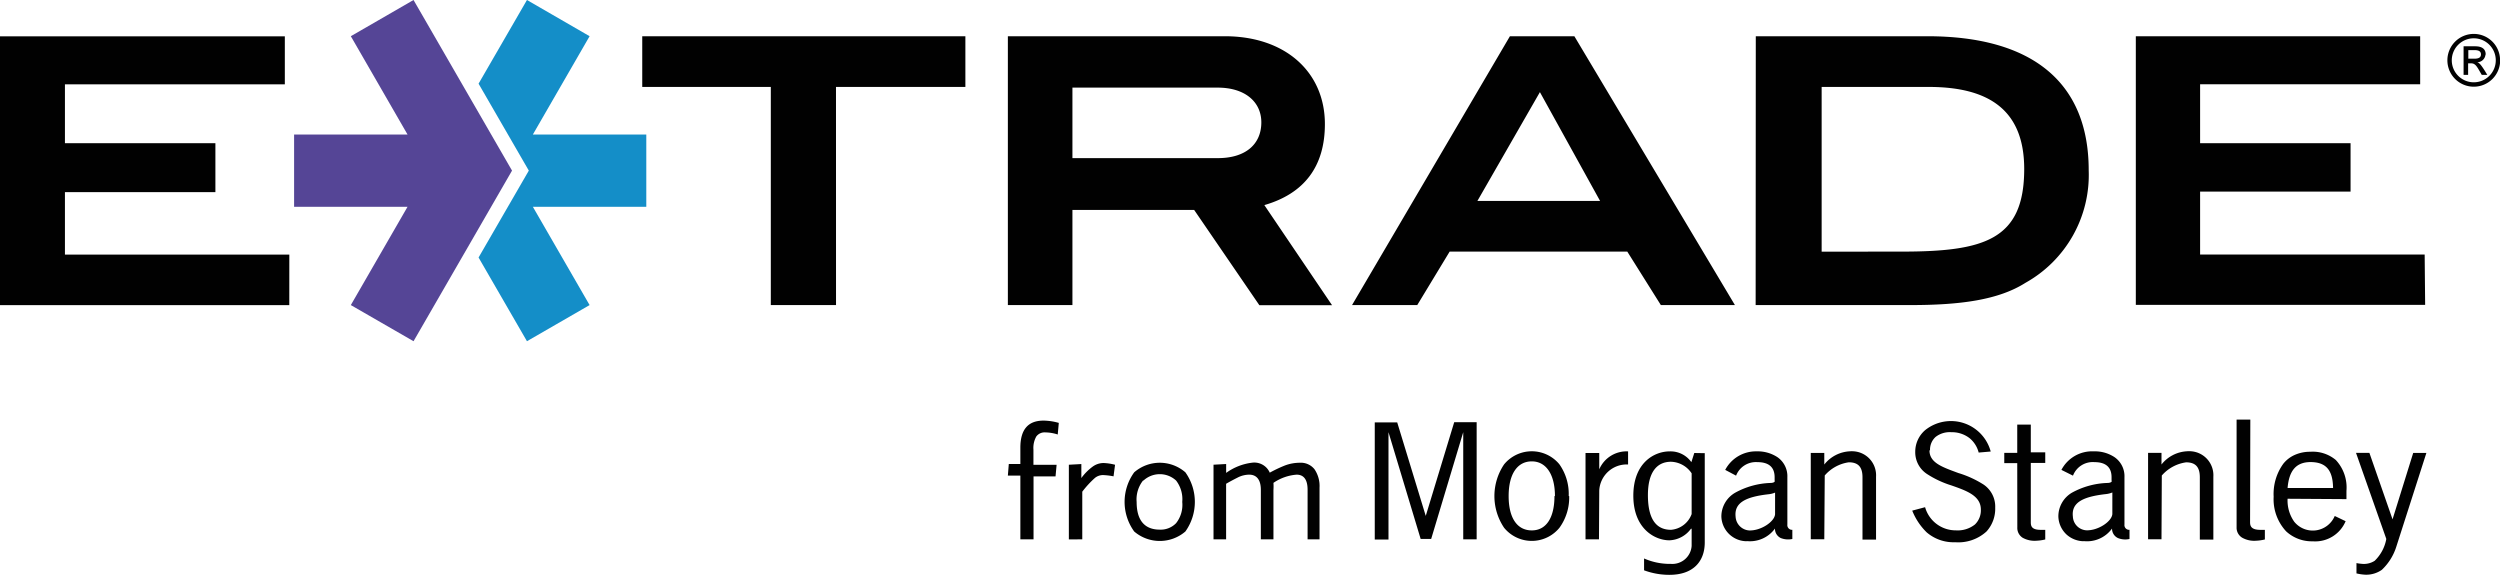
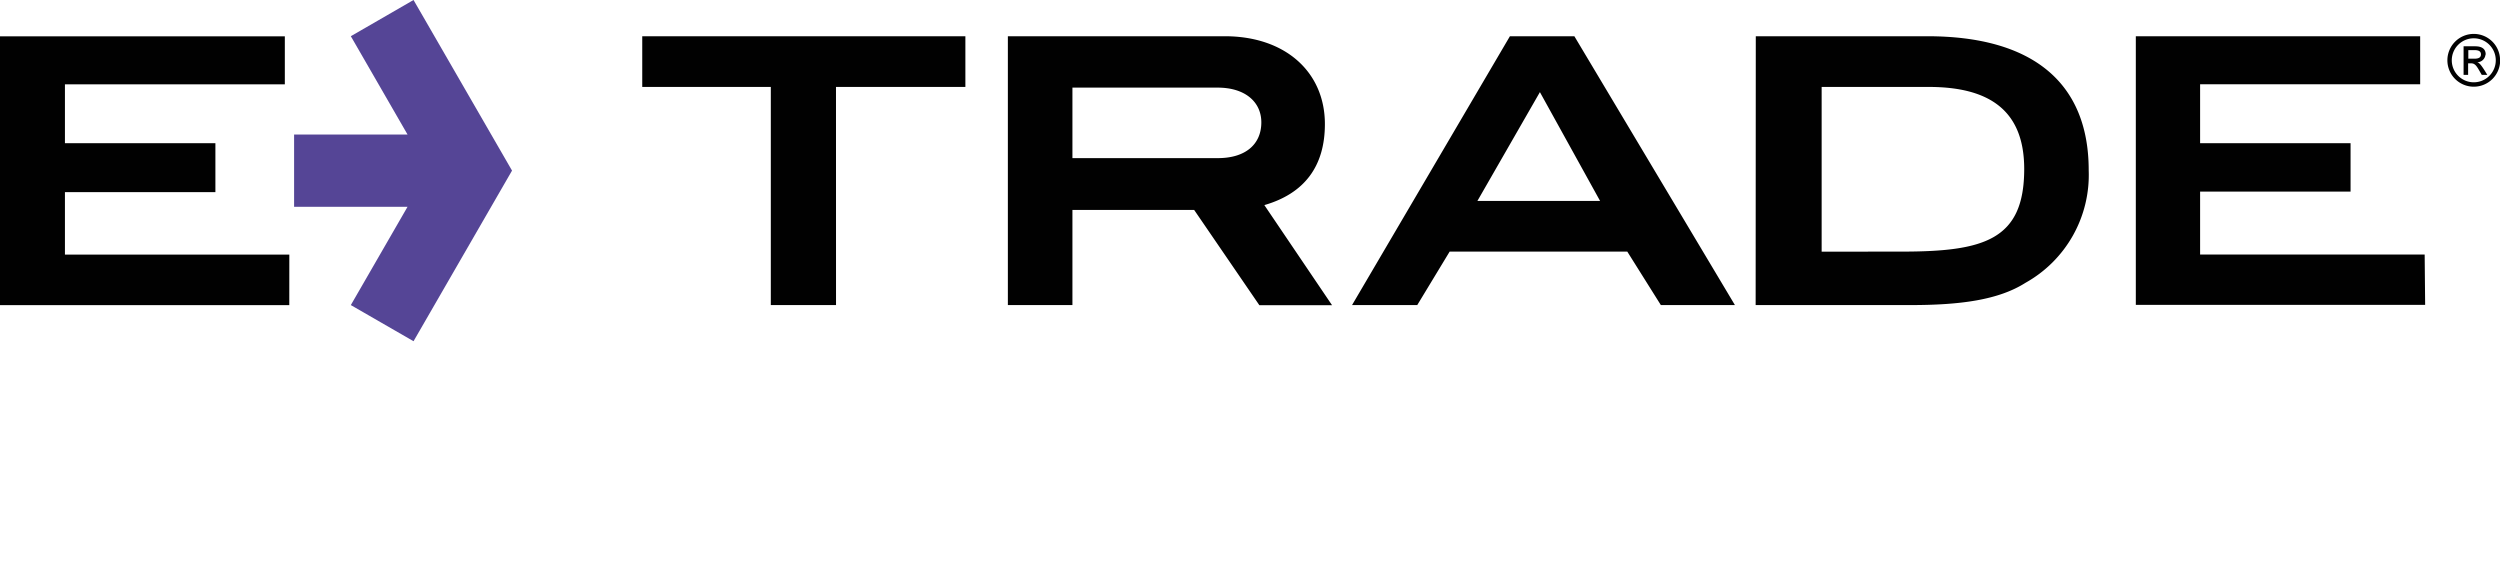
<svg xmlns="http://www.w3.org/2000/svg" id="Layer_1" data-name="Layer 1" width="728.42" height="167.44" viewBox="0 0 728.42 167.44">
  <defs>
    <style>.cls-1{fill:#010101;}.cls-2{fill:#148ec8;}.cls-3{fill:#554596;}</style>
  </defs>
  <title>e_trade_logo_freelogovectors.net</title>
-   <path class="cls-1" d="M302.19,429.85l.27-3.37h3.37v-4.76c0-5.26,2.23-7.89,6.74-7.89a16.84,16.84,0,0,1,4.46.67l-.31,3.38a12,12,0,0,0-3.57-.61,3,3,0,0,0-2.67,1.18,6.78,6.78,0,0,0-.84,3.84v4.42h6.75l-.31,3.37h-6.41v18.35h-3.84V429.85Zm21.68,18.58V434.54a28.64,28.64,0,0,1,3.68-4,3.74,3.74,0,0,1,2.36-.84,19.8,19.8,0,0,1,3.07.37l.44-3.37a14.94,14.94,0,0,0-3.38-.51,5.39,5.39,0,0,0-3.07,1,15.22,15.22,0,0,0-3.37,3.38v-4.08l-3.64.2v21.75ZM339,446.14a11.45,11.45,0,0,0,14.91,0,14.84,14.84,0,0,0,0-17.24,11.36,11.36,0,0,0-14.91,0,14.67,14.67,0,0,0,0,17.24Zm2.7-14.84a7,7,0,0,1,9.51,0,8.91,8.91,0,0,1,1.79,6.24,8.62,8.62,0,0,1-1.79,6.17,6.23,6.23,0,0,1-4.75,1.89c-4.39,0-6.75-2.67-6.75-8.06a8.88,8.88,0,0,1,1.86-6.24Zm24.08,17.13V432.24c1.08-.64,2.23-1.24,3.37-1.82a7.47,7.47,0,0,1,3.37-.84c2.13,0,3.38,1.48,3.38,4.42v14.43h3.67V434.06a14.58,14.58,0,0,0,0-2.09,13.78,13.78,0,0,1,6.75-2.39c2.12,0,3.2,1.48,3.2,4.42v14.43H393V433.36a8.67,8.67,0,0,0-1.48-5.37,5.08,5.08,0,0,0-4.25-1.88,12.37,12.37,0,0,0-4.29.77A38,38,0,0,0,378.5,429a4.91,4.91,0,0,0-4.92-2.93,16.17,16.17,0,0,0-7.79,3v-2.59l-3.68.2v21.75Zm339.86-5.83v0l-6.74-19.36H695l8.8,25v.2a11.7,11.7,0,0,1-3.37,6.24,5.81,5.81,0,0,1-3.37.91,15.65,15.65,0,0,1-1.93-.24v3a13.9,13.9,0,0,0,2.63.38,7.91,7.91,0,0,0,4.76-1.42,15.76,15.76,0,0,0,4.22-6.75l8.76-27.31h-3.84Zm-30.58-6A10.66,10.66,0,0,0,677,443.3a6.95,6.95,0,0,0,11.8-1.68l3.17,1.52a9.6,9.6,0,0,1-9.58,5.86,11,11,0,0,1-7.75-2.9A13.71,13.71,0,0,1,671,436a15,15,0,0,1,2.8-9.58,8.78,8.78,0,0,1,3.37-2.6,10.94,10.94,0,0,1,4.52-.91,10.43,10.43,0,0,1,7.42,2.4,11.73,11.73,0,0,1,3.1,9v2.4Zm6.74-10.69c-4.18,0-6.31,2.39-6.74,7.55h13.25c-.07-5.16-2-7.55-6.64-7.55Zm-216.06,9.91a15,15,0,0,1-2.84,9.24,10.41,10.41,0,0,1-14.66,1.46,10.6,10.6,0,0,1-1.46-1.46,16.51,16.51,0,0,1,0-18.48,10.43,10.43,0,0,1,14.67-1.45,9.94,9.94,0,0,1,1.45,1.45,15,15,0,0,1,2.7,9.24Zm-4.15,0c0-6.23-2.53-10.11-6.75-10.11s-6.74,3.71-6.74,10.11,2.49,10,6.74,10,6.61-3.74,6.61-10Zm12.91-1.58a8,8,0,0,1,8.28-7.63h.12V422.8a8.65,8.65,0,0,0-8.4,5.23h0v-4.76h-4v25.16h3.92Zm96.38-11.74a5,5,0,0,1,1.62-3.91,6.71,6.71,0,0,1,4.59-1.38,8.41,8.41,0,0,1,5.29,1.72,7.92,7.92,0,0,1,2.67,4.21l3.51-.3a12,12,0,0,0-19.09-6.24,8.31,8.31,0,0,0-2.9,6.31,7.56,7.56,0,0,0,3.37,6.44,28.54,28.54,0,0,0,7.18,3.37c4.42,1.55,8.57,3,8.57,7.05a5.74,5.74,0,0,1-1.72,4.32,8.07,8.07,0,0,1-5.53,1.72,9.27,9.27,0,0,1-9-6.75l-3.75,1a18.34,18.34,0,0,0,4.19,6.31,12,12,0,0,0,8.33,2.9,12.17,12.17,0,0,0,9.13-3.14,9.84,9.84,0,0,0,2.53-6.91,7.75,7.75,0,0,0-3.37-6.74,29.53,29.53,0,0,0-7.38-3.38c-4.42-1.65-8.43-2.9-8.4-6.61Zm25.43,22.46a3.38,3.38,0,0,0,1.55,3,7.13,7.13,0,0,0,4,.87,12.64,12.64,0,0,0,2.59-.37v-2.8h-1.31c-2.63,0-2.9-1.07-2.9-2.22V426.17h4.21v-3.1h-4.21V415h-3.95v8.23h-3.78v3h3.78Zm67.89-31.43h-4v31.43a3.39,3.39,0,0,0,1.65,3,7.13,7.13,0,0,0,4,.87,12.64,12.64,0,0,0,2.59-.37v-2.8h-1.31c-2.63,0-3-1.07-3-2.22Zm-124,16.29a11.38,11.38,0,0,1,7-3.84c2.74,0,4,1.35,4,4.35v18.17h3.95V430.19a7,7,0,0,0-6.45-7.41,7.32,7.32,0,0,0-1.24,0,10.1,10.1,0,0,0-7.39,3.85v-3.38h-3.94v25.16h3.94Zm-22.63,19.16a7.43,7.43,0,0,1-7.49-7.25,8,8,0,0,1,4.08-6.92A22.87,22.87,0,0,1,524.29,432c.88,0,1.18-.24,1.31-.37a.77.77,0,0,0,0-.37v-.92c0-2.93-1.68-4.41-5.05-4.41a6.18,6.18,0,0,0-6.18,3.94l-3.17-1.68a10.12,10.12,0,0,1,9.21-5.4,10.44,10.44,0,0,1,6,1.69,6.74,6.74,0,0,1,2.9,5.86v13.76a1.38,1.38,0,0,0,1.2,1.55h.25v2.67a5.79,5.79,0,0,1-3.37-.27,3,3,0,0,1-1.69-2.77,9,9,0,0,1-8.3,3.65Zm8.16-14.17a6.78,6.78,0,0,1-1.82.47c-6.75.75-10.12,2.47-9.68,6.55a4.24,4.24,0,0,0,3.88,4c3.37.17,7.45-2.49,7.62-4.72Zm90,14.17a7.63,7.63,0,0,1-5-1.89,7.46,7.46,0,0,1-2.46-5.36,8,8,0,0,1,4-6.92A23,23,0,0,1,622.49,432c.84,0,1.18-.24,1.28-.37s0-.37,0-.37v-.92c0-2.93-1.68-4.41-5-4.41a6.17,6.17,0,0,0-6.24,3.94l-3.37-1.68a10.1,10.1,0,0,1,9.47-5.4,10.34,10.34,0,0,1,6,1.69,6.74,6.74,0,0,1,2.9,5.86v13.76a1.38,1.38,0,0,0,1.2,1.55H629v2.67a5.63,5.63,0,0,1-3.37-.27,3,3,0,0,1-1.72-2.77,9,9,0,0,1-8.37,3.65ZM624,434.77a6.89,6.89,0,0,1-1.85.47c-6.74.75-10.12,2.47-9.65,6.55a4.18,4.18,0,0,0,3.85,4c3.37.17,7.45-2.49,7.65-4.72Zm-200,7-8.37-27.42h-6.54v34.13h4V417.2h0l9.37,31.1h3.07l9.34-31.1h0v31.23h3.91V414.3h-6.54l-8.33,27.42H424Zm214.41-11.94a11.52,11.52,0,0,1,7.08-3.84c2.73,0,4,1.35,4,4.35v18.17h3.94V430.19a7,7,0,0,0-6.45-7.42,6.74,6.74,0,0,0-1.27,0,10.1,10.1,0,0,0-7.39,3.85v-3.38h-3.91v25.16h3.91Zm-133.17-6.51v26c0,5.57-3.38,9.45-10.29,9.45a21.21,21.21,0,0,1-7.39-1.32V454a18.67,18.67,0,0,0,7.86,1.58,5.63,5.63,0,0,0,6-5.24v-5h-.2a8.14,8.14,0,0,1-6.27,3.37c-4.25,0-10.52-3.37-10.52-13S490.57,422.8,495,422.8a7.42,7.42,0,0,1,6.34,3.14l.85-2.67Zm-3.82,5.87a7.5,7.5,0,0,0-6-3.37c-4.35,0-6.74,3.37-6.74,9.71,0,7.59,2.83,10.12,6.74,10.12a7,7,0,0,0,6-4.59Z" transform="translate(-8.53 -291.28)" />
  <path class="cls-1" d="M737,308.85a7.69,7.69,0,1,1-7.69-7.69h0a7.66,7.66,0,0,1,7.66,7.66Zm-7.66-6.41a6.41,6.41,0,1,0,6.38,6.44v0A6.41,6.41,0,0,0,729.29,302.44Zm3.37,4.79a2.44,2.44,0,0,1-2.39,2.19c.67.21,1.21.81,2.93,3.68h-1.61c-1.29-2.16-1.72-3.37-3.11-3.37h-.87v3.37h-1.32v-8.33h3.37c2.53,0,3.07,1.25,3.07,2.39m-5.06,1.22h1.79c1.15,0,1.89-.31,1.89-1.25s-.74-1.25-1.89-1.25h-1.79v2.5m-12.58,71.73h-84.3V301.84h82.85v14H649.57V333h43.84v14.1H649.57v18.34H715ZM92.83,365.47H27.45V347.26H71.29V333H27.45V315.86H91.52v-14h-83v78.33h84.3Zm159.28-48.86h37.7V301.84H195.66v14.77h37.46v63.56h19Zm268-14.77h50c30.59,0,47,13.48,47,39.05a36,36,0,0,1-18.45,32.81c-7.89,5-19,6.47-33.55,6.47H520.07Zm42.46,62.75c24.08,0,35.75-3.37,35.75-24.07,0-16.87-9.92-23.91-27.82-23.91h-31.2v48Zm-141.1,15.58h-19l46-78.33h18.78l46.78,78.33H492.45l-9.78-15.58H430.91ZM439,349.82h35.74l-17.53-31.7ZM321,380.17H302.19V301.84h63.23c17.6,0,29.14,10.42,29.14,25.59,0,12.34-6,20.24-17.64,23.61l19.73,29.17H375.47l-19-27.76H321Zm0-42.82H363.4c8,0,12.64-4,12.64-10.42,0-5.94-4.72-10.12-12.71-10.12H321Z" transform="translate(-8.53 -291.28)" />
-   <polygon class="cls-2" points="188.31 60.26 155.26 60.26 171.79 88.89 153.54 99.42 139.44 75.03 154.08 49.71 139.44 24.38 153.54 0 171.79 10.55 155.26 39.19 188.31 39.19 188.31 60.26" />
  <polygon class="cls-3" points="149.19 49.71 120.49 0 102.22 10.55 118.74 39.19 85.69 39.19 85.69 60.26 118.74 60.26 102.22 88.89 120.49 99.42 149.19 49.71" />
</svg>